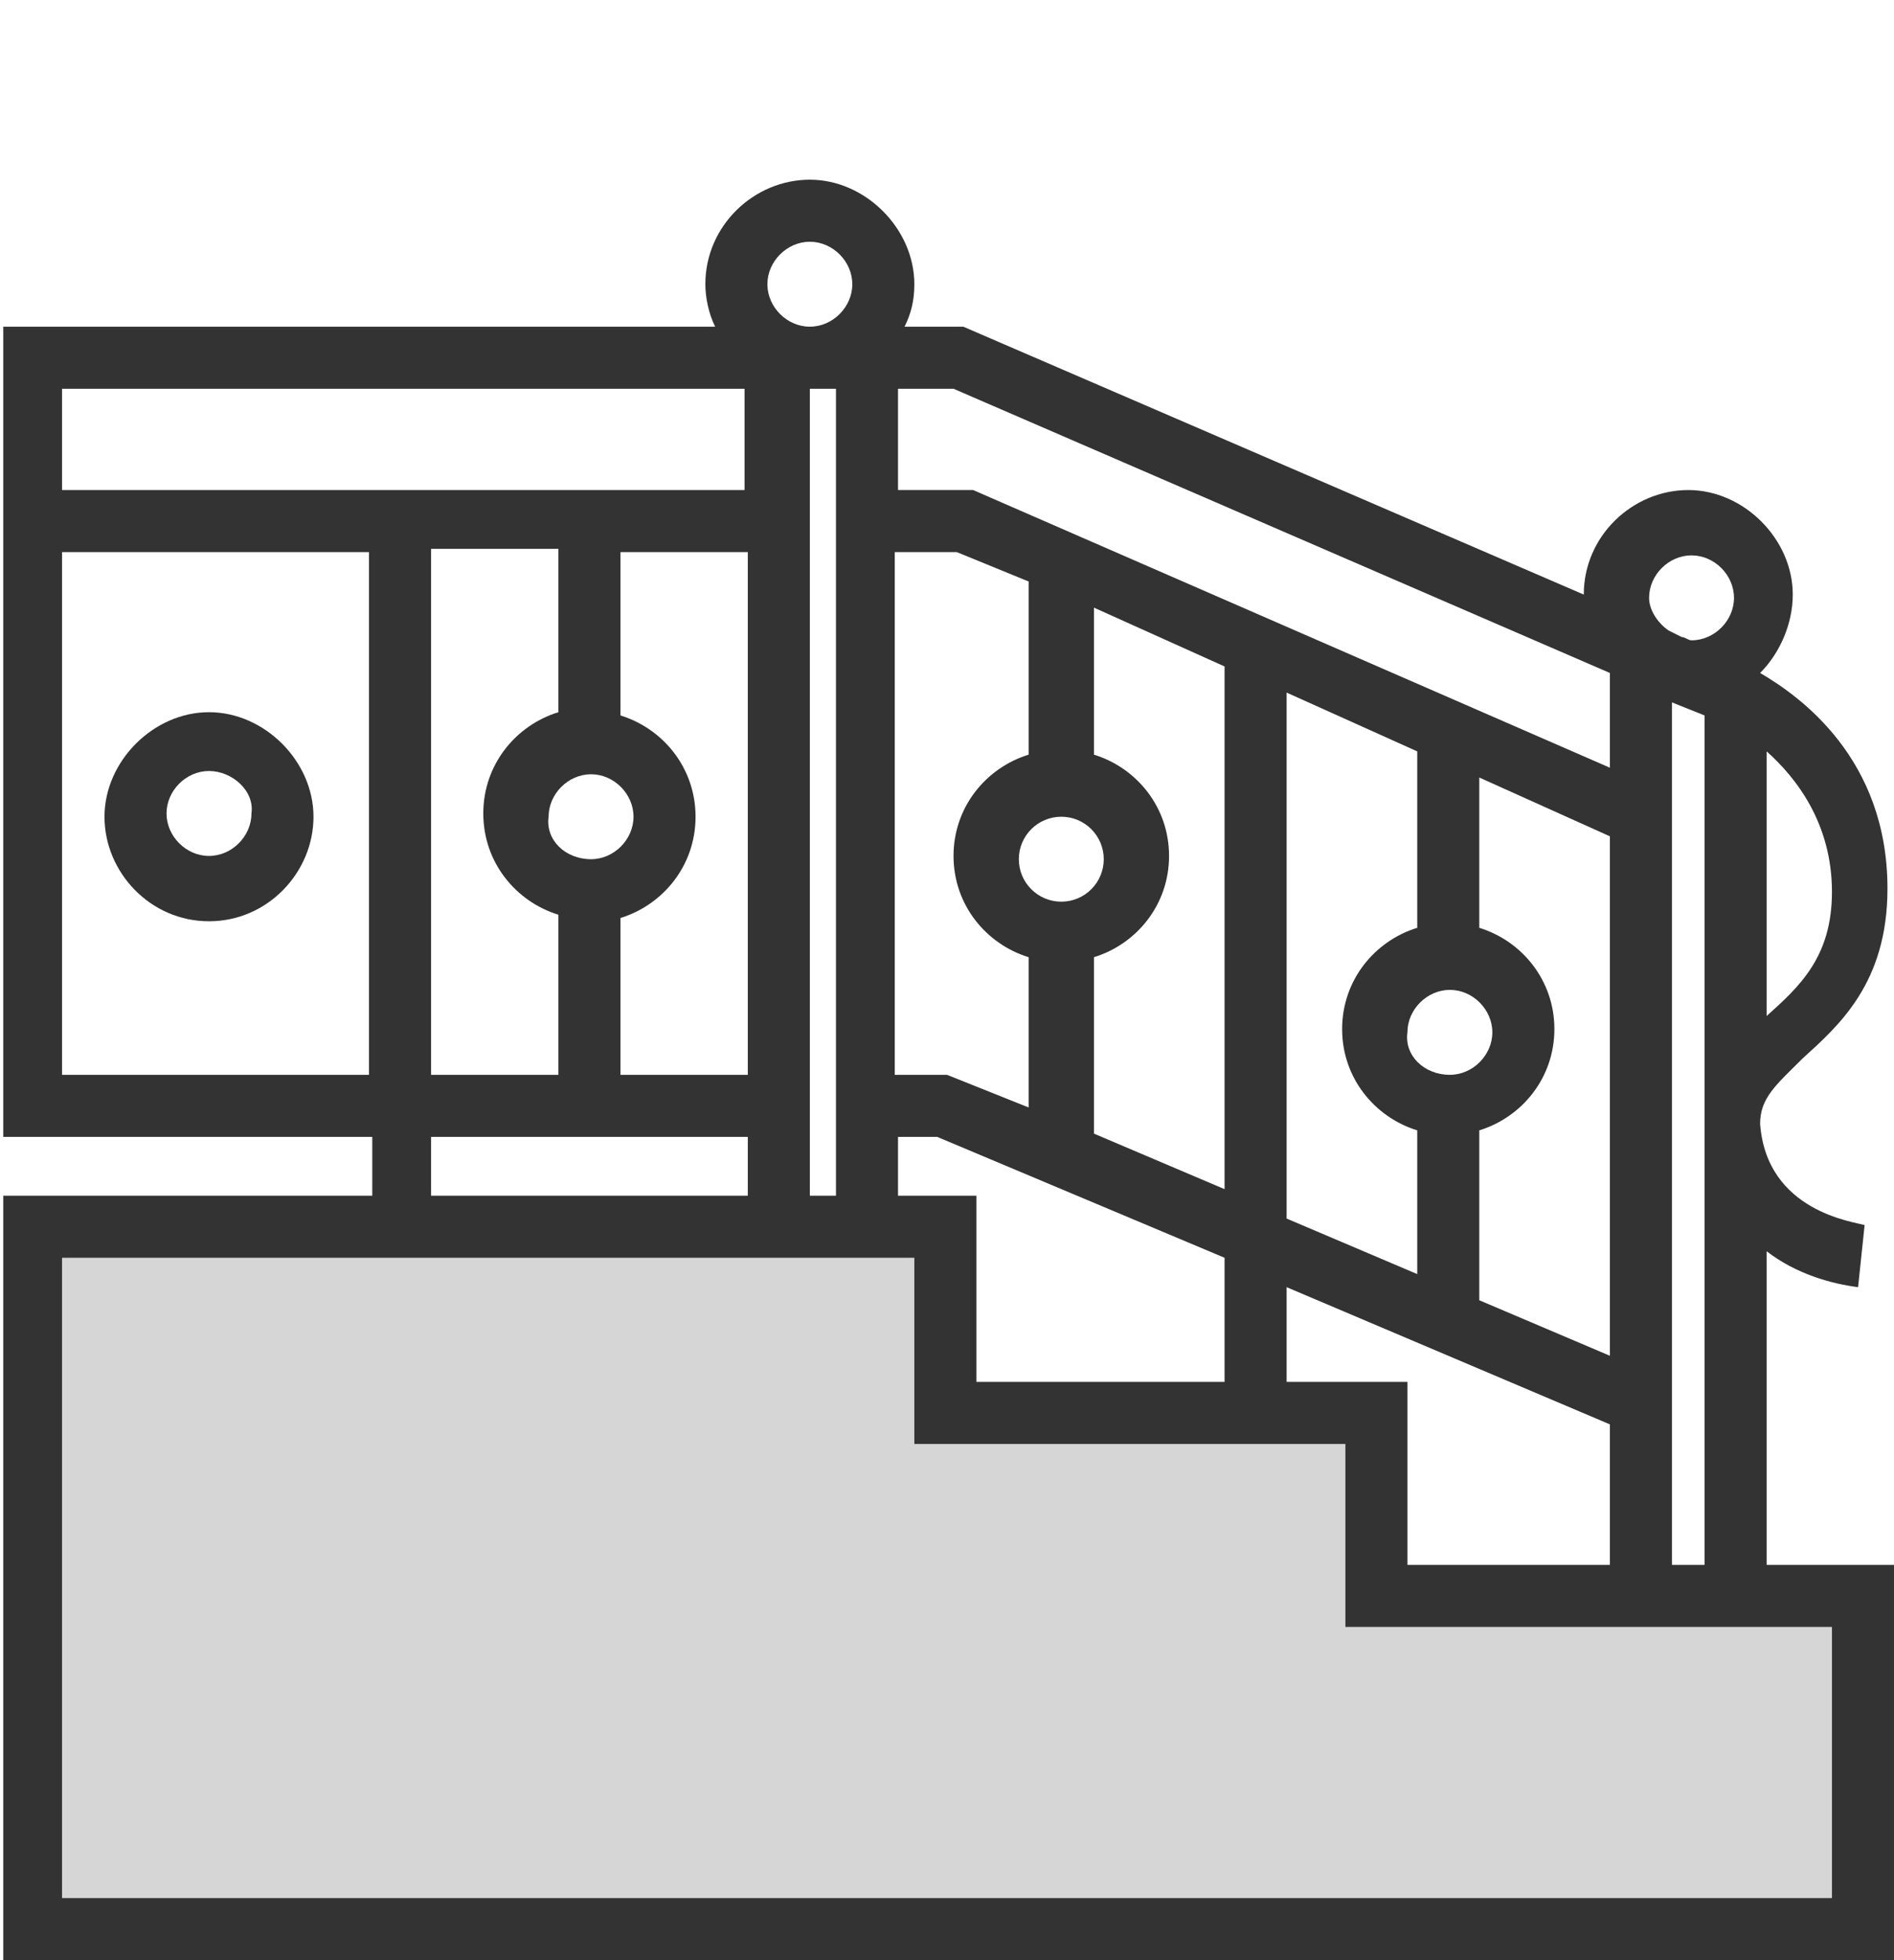
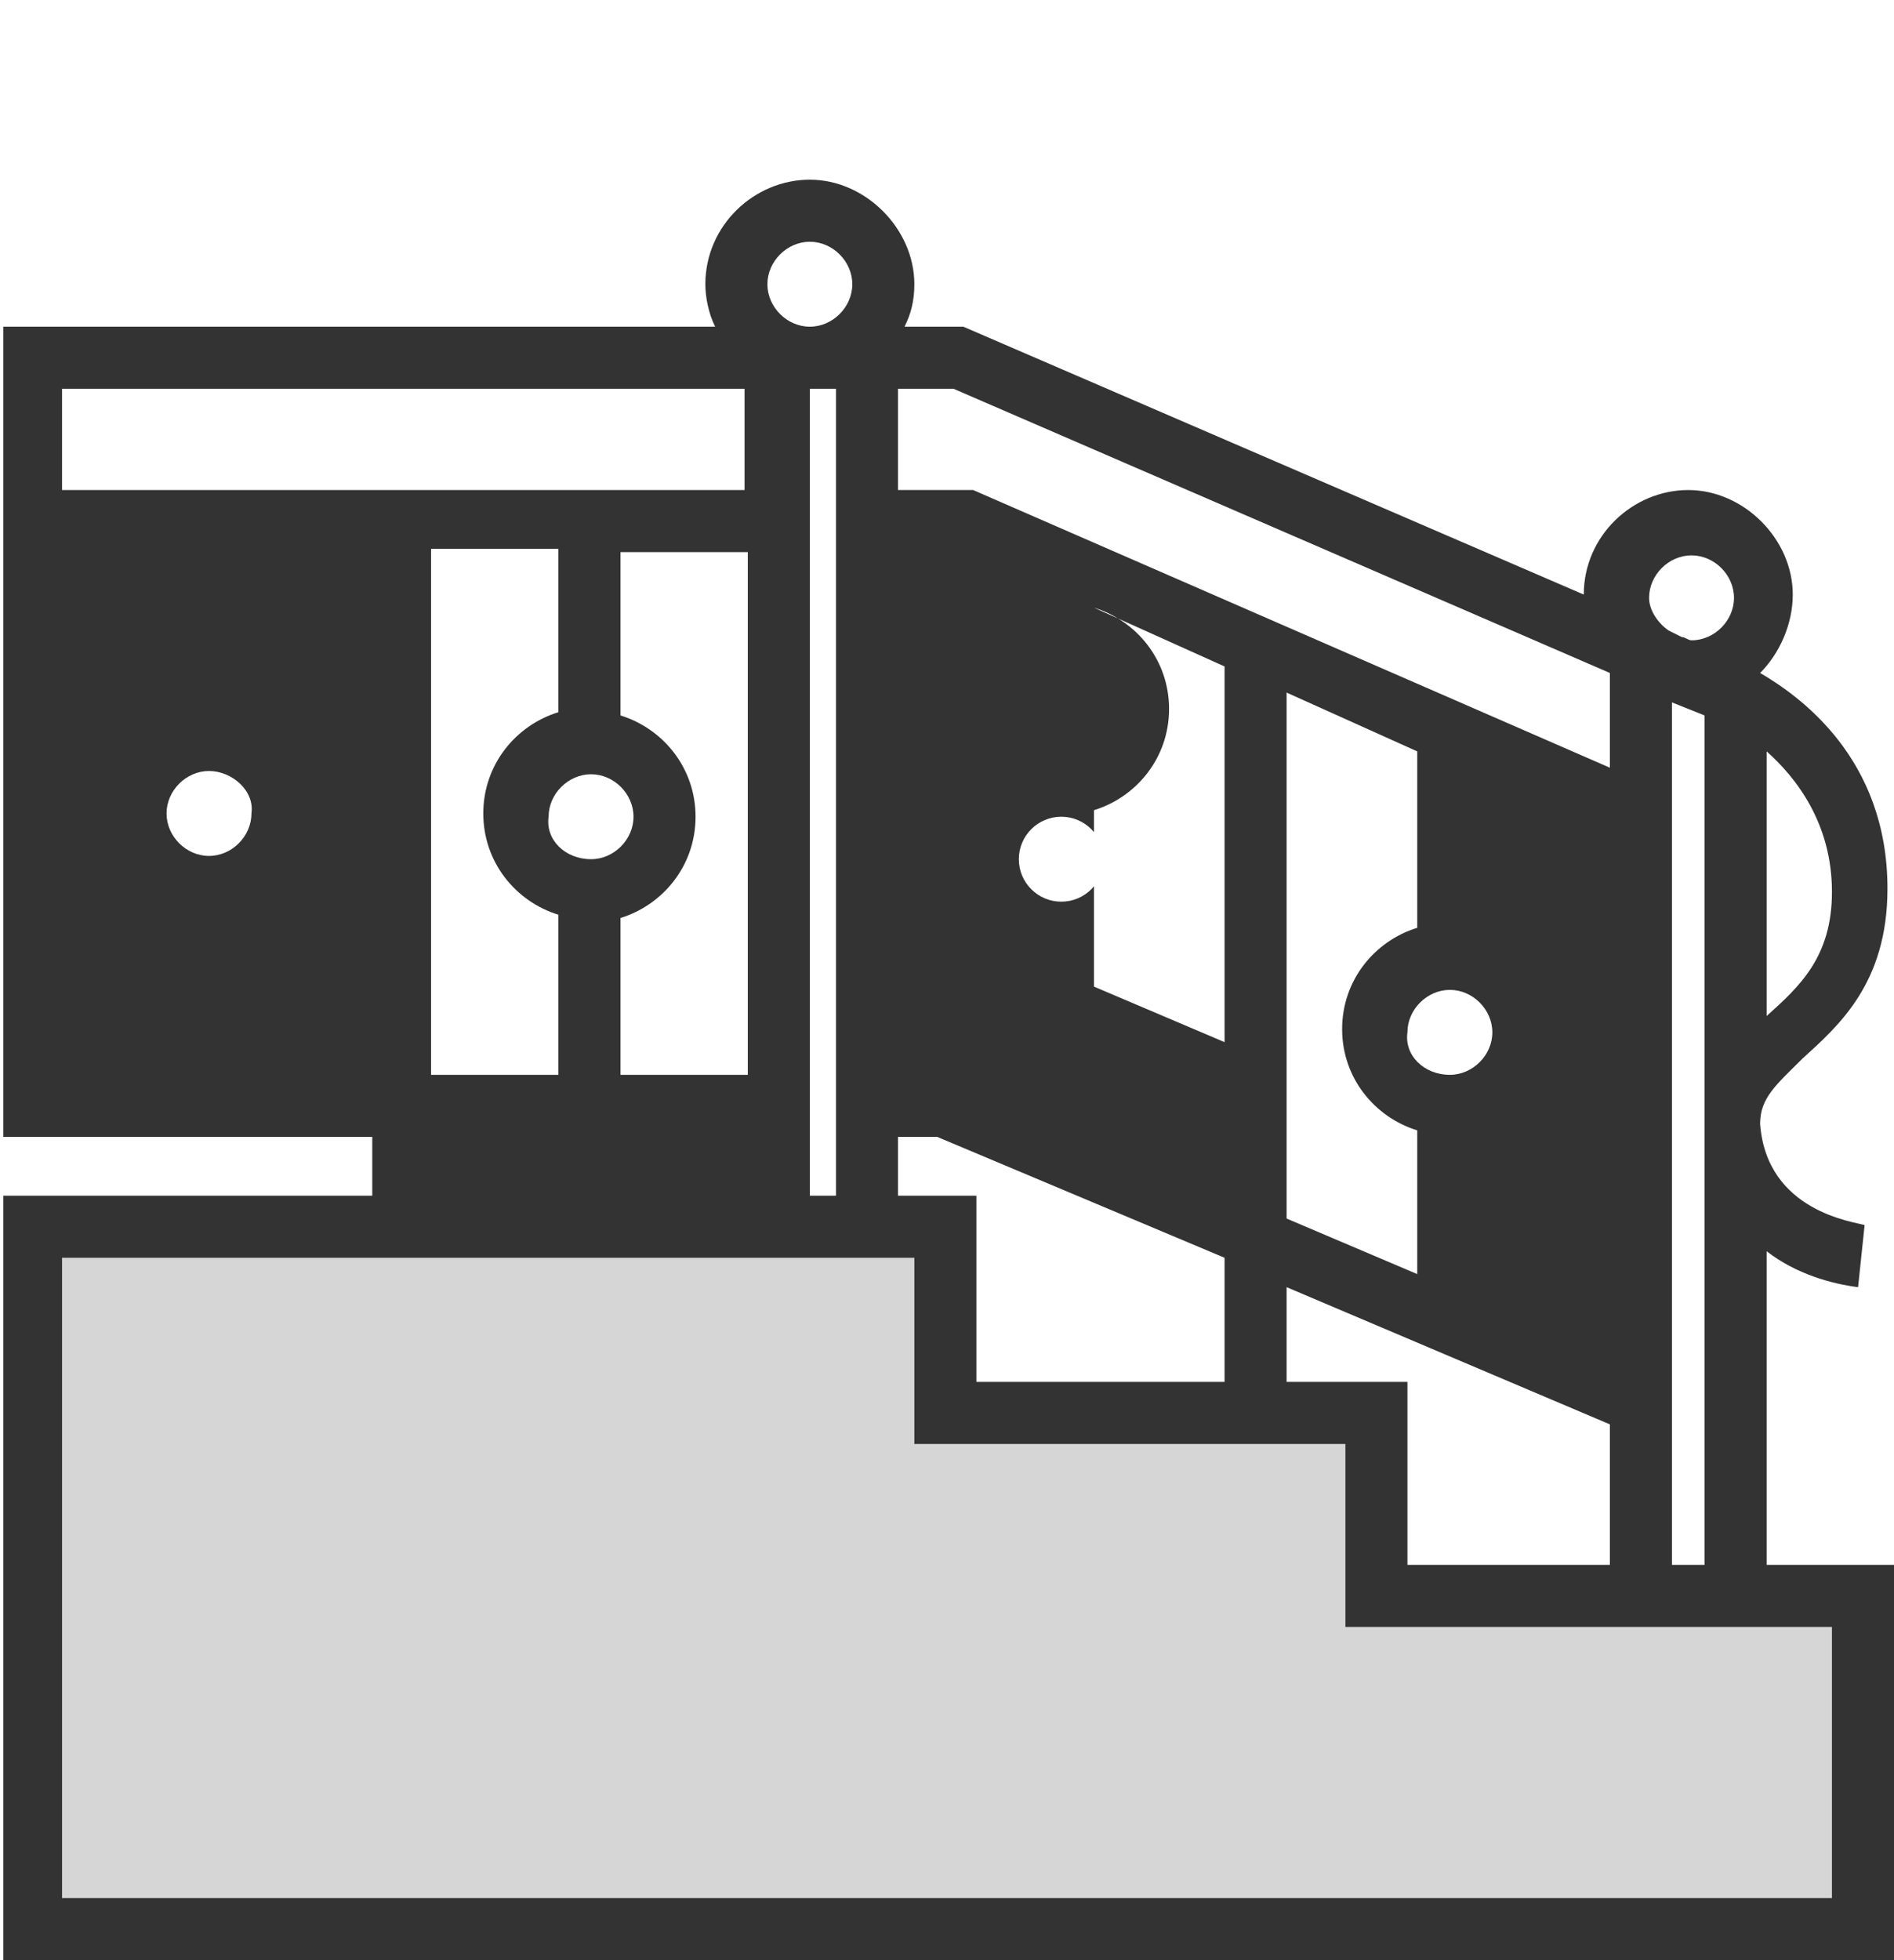
<svg xmlns="http://www.w3.org/2000/svg" version="1.1" id="Layer_1" x="0px" y="0px" viewBox="0 0 58 60" style="enable-background:new 0 0 58 60;" xml:space="preserve">
  <rect x="0" y="0" width="58" height="60" fill="#333333" stroke="none" />
  <style type="text/css">
	.st0{fill:#FFFFFF;}
	.st1{opacity:0.8;fill:#FFFFFF;}
</style>
  <g>
    <circle class="st0" cx="32.5" cy="26.3" r="1.3" />
-     <path class="st0" d="M37.5,20.4l-4-1.8v4.5c1.3,0.4,2.3,1.6,2.3,3.1s-1,2.7-2.3,3.1v5.4l4,1.7V20.4z" />
-     <path class="st0" d="M49.3,25.6l-4-1.8v4.6c1.3,0.4,2.3,1.6,2.3,3.1c0,1.5-1,2.7-2.3,3.1v5.2l4,1.7V25.6z" />
+     <path class="st0" d="M37.5,20.4l-4-1.8c1.3,0.4,2.3,1.6,2.3,3.1s-1,2.7-2.3,3.1v5.4l4,1.7V20.4z" />
    <path class="st0" d="M24.8,10c0.7,0,1.3-0.6,1.3-1.3c0-0.7-0.6-1.3-1.3-1.3s-1.3,0.6-1.3,1.3C23.5,9.4,24.1,10,24.8,10z" />
    <polygon class="st0" points="29.9,42.3 37.5,42.3 37.5,38.5 28.7,34.8 27.5,34.8 27.5,36.6 29.9,36.6  " />
-     <path class="st0" d="M31.5,33.9v-4.6c-1.3-0.4-2.3-1.6-2.3-3.1s1-2.7,2.3-3.1v-5.3l-2.2-0.9h-1.9v16H29L31.5,33.9z" />
    <polygon class="st0" points="51.2,47.9 52.2,47.9 52.2,21.9 51.2,21.5  " />
    <polygon class="st0" points="49.3,23.5 49.3,20.6 29.2,11.9 27.5,11.9 27.5,15 29.8,15  " />
    <path class="st0" d="M44.4,32.9c0.7,0,1.3-0.6,1.3-1.3c0-0.7-0.6-1.3-1.3-1.3c-0.7,0-1.3,0.6-1.3,1.3C43,32.3,43.6,32.9,44.4,32.9z   " />
    <path class="st0" d="M51.1,19.3l0.4,0.2c0.1,0,0.2,0.1,0.3,0.1c0.7,0,1.3-0.6,1.3-1.3c0-0.7-0.6-1.3-1.3-1.3s-1.3,0.6-1.3,1.3   C50.5,18.7,50.8,19.1,51.1,19.3z" />
    <polygon class="st0" points="49.3,47.9 49.3,43.6 39.4,39.4 39.4,42.3 43.1,42.3 43.1,47.9  " />
    <path class="st0" d="M39.4,37.3l4,1.7v-4.4c-1.3-0.4-2.3-1.6-2.3-3.1c0-1.5,1-2.7,2.3-3.1V23l-4-1.8V37.3z" />
    <rect x="24.8" y="11.9" class="st0" width="0.8" height="24.7" />
-     <path class="st0" d="M11.3,16.9H1.9v16h9.4V16.9z M6.4,28.2c-1.8,0-3.2-1.5-3.2-3.2s1.5-3.2,3.2-3.2s3.2,1.5,3.2,3.2   S8.2,28.2,6.4,28.2z" />
    <rect x="1.9" y="11.9" class="st0" width="20.9" height="3.1" />
    <path class="st0" d="M6.4,23.6c-0.7,0-1.3,0.6-1.3,1.3c0,0.7,0.6,1.3,1.3,1.3c0.7,0,1.3-0.6,1.3-1.3C7.8,24.2,7.1,23.6,6.4,23.6z" />
    <path class="st0" d="M0,0v60h58V0H0z M57.1,37.5l-0.2,1.9c-0.8-0.1-1.9-0.4-2.8-1.1v9.6h3.9v12.1H0.1V36.6h11.3v-1.8H0.1V10h21.8   c-0.2-0.4-0.3-0.9-0.3-1.3c0-1.8,1.5-3.2,3.2-3.2s3.2,1.5,3.2,3.2c0,0.5-0.1,0.9-0.3,1.3h1.8l19,8.2c0,0,0,0,0,0   c0-1.8,1.5-3.2,3.2-3.2s3.2,1.5,3.2,3.2c0,0.9-0.4,1.8-1,2.4l0,0v0c1.2,0.7,3.9,2.6,3.9,6.6c0,2.9-1.5,4.2-2.6,5.2   c-0.8,0.8-1.3,1.2-1.3,2C54.1,37.1,56.8,37.4,57.1,37.5z" />
    <path class="st0" d="M56.1,27.3c0-2.1-1.1-3.5-2-4.3v8.1c0,0,0,0,0,0C55.1,30.2,56.1,29.3,56.1,27.3z" />
-     <rect x="13.2" y="34.8" class="st0" width="9.7" height="1.8" />
    <path class="st0" d="M13.2,32.9h3.9V28c-1.3-0.4-2.3-1.6-2.3-3.1s1-2.7,2.3-3.1v-5h-3.9V32.9z" />
    <path class="st0" d="M18.1,26.3c0.7,0,1.3-0.6,1.3-1.3c0-0.7-0.6-1.3-1.3-1.3c-0.7,0-1.3,0.6-1.3,1.3   C16.7,25.7,17.3,26.3,18.1,26.3z" />
    <path class="st0" d="M22.9,16.9H19v5c1.3,0.4,2.3,1.6,2.3,3.1s-1,2.7-2.3,3.1v4.8h3.9V16.9z" />
  </g>
  <polygon class="st1" points="41.2,44.2 28,44.2 28,38.5 1.9,38.5 1.9,58.1 56.1,58.1 56.1,49.8 41.2,49.8 " />
</svg>